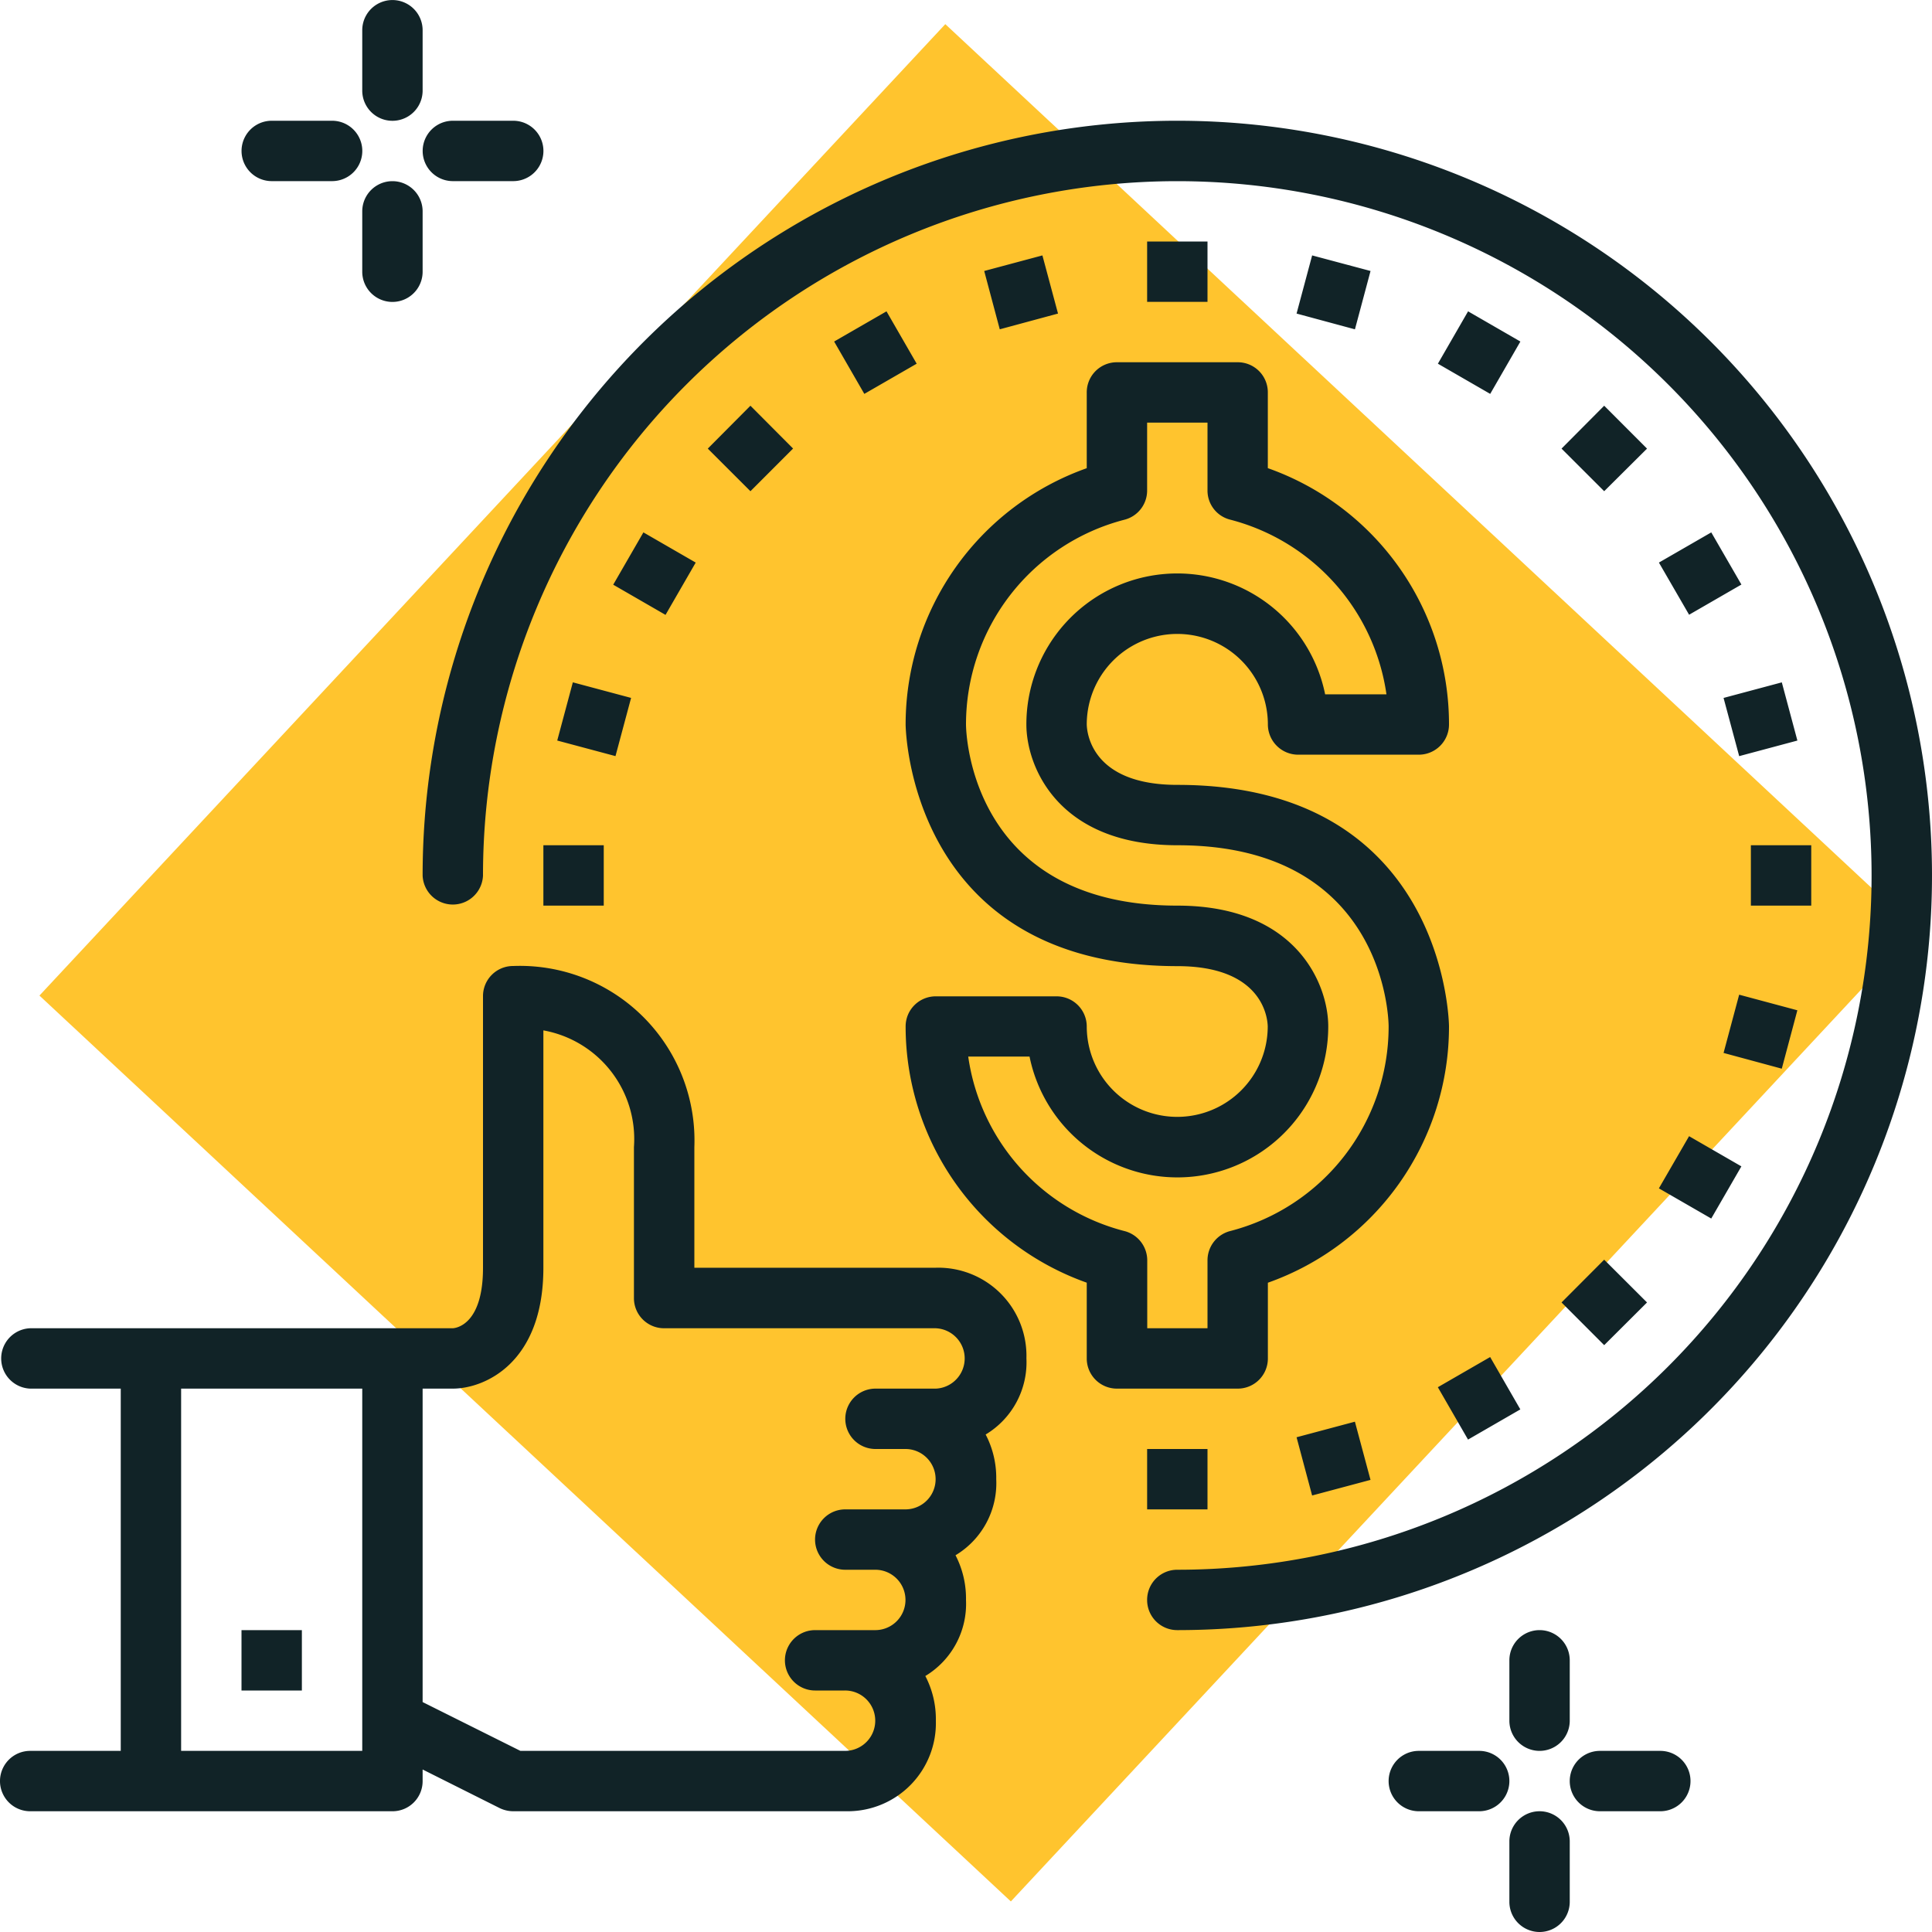
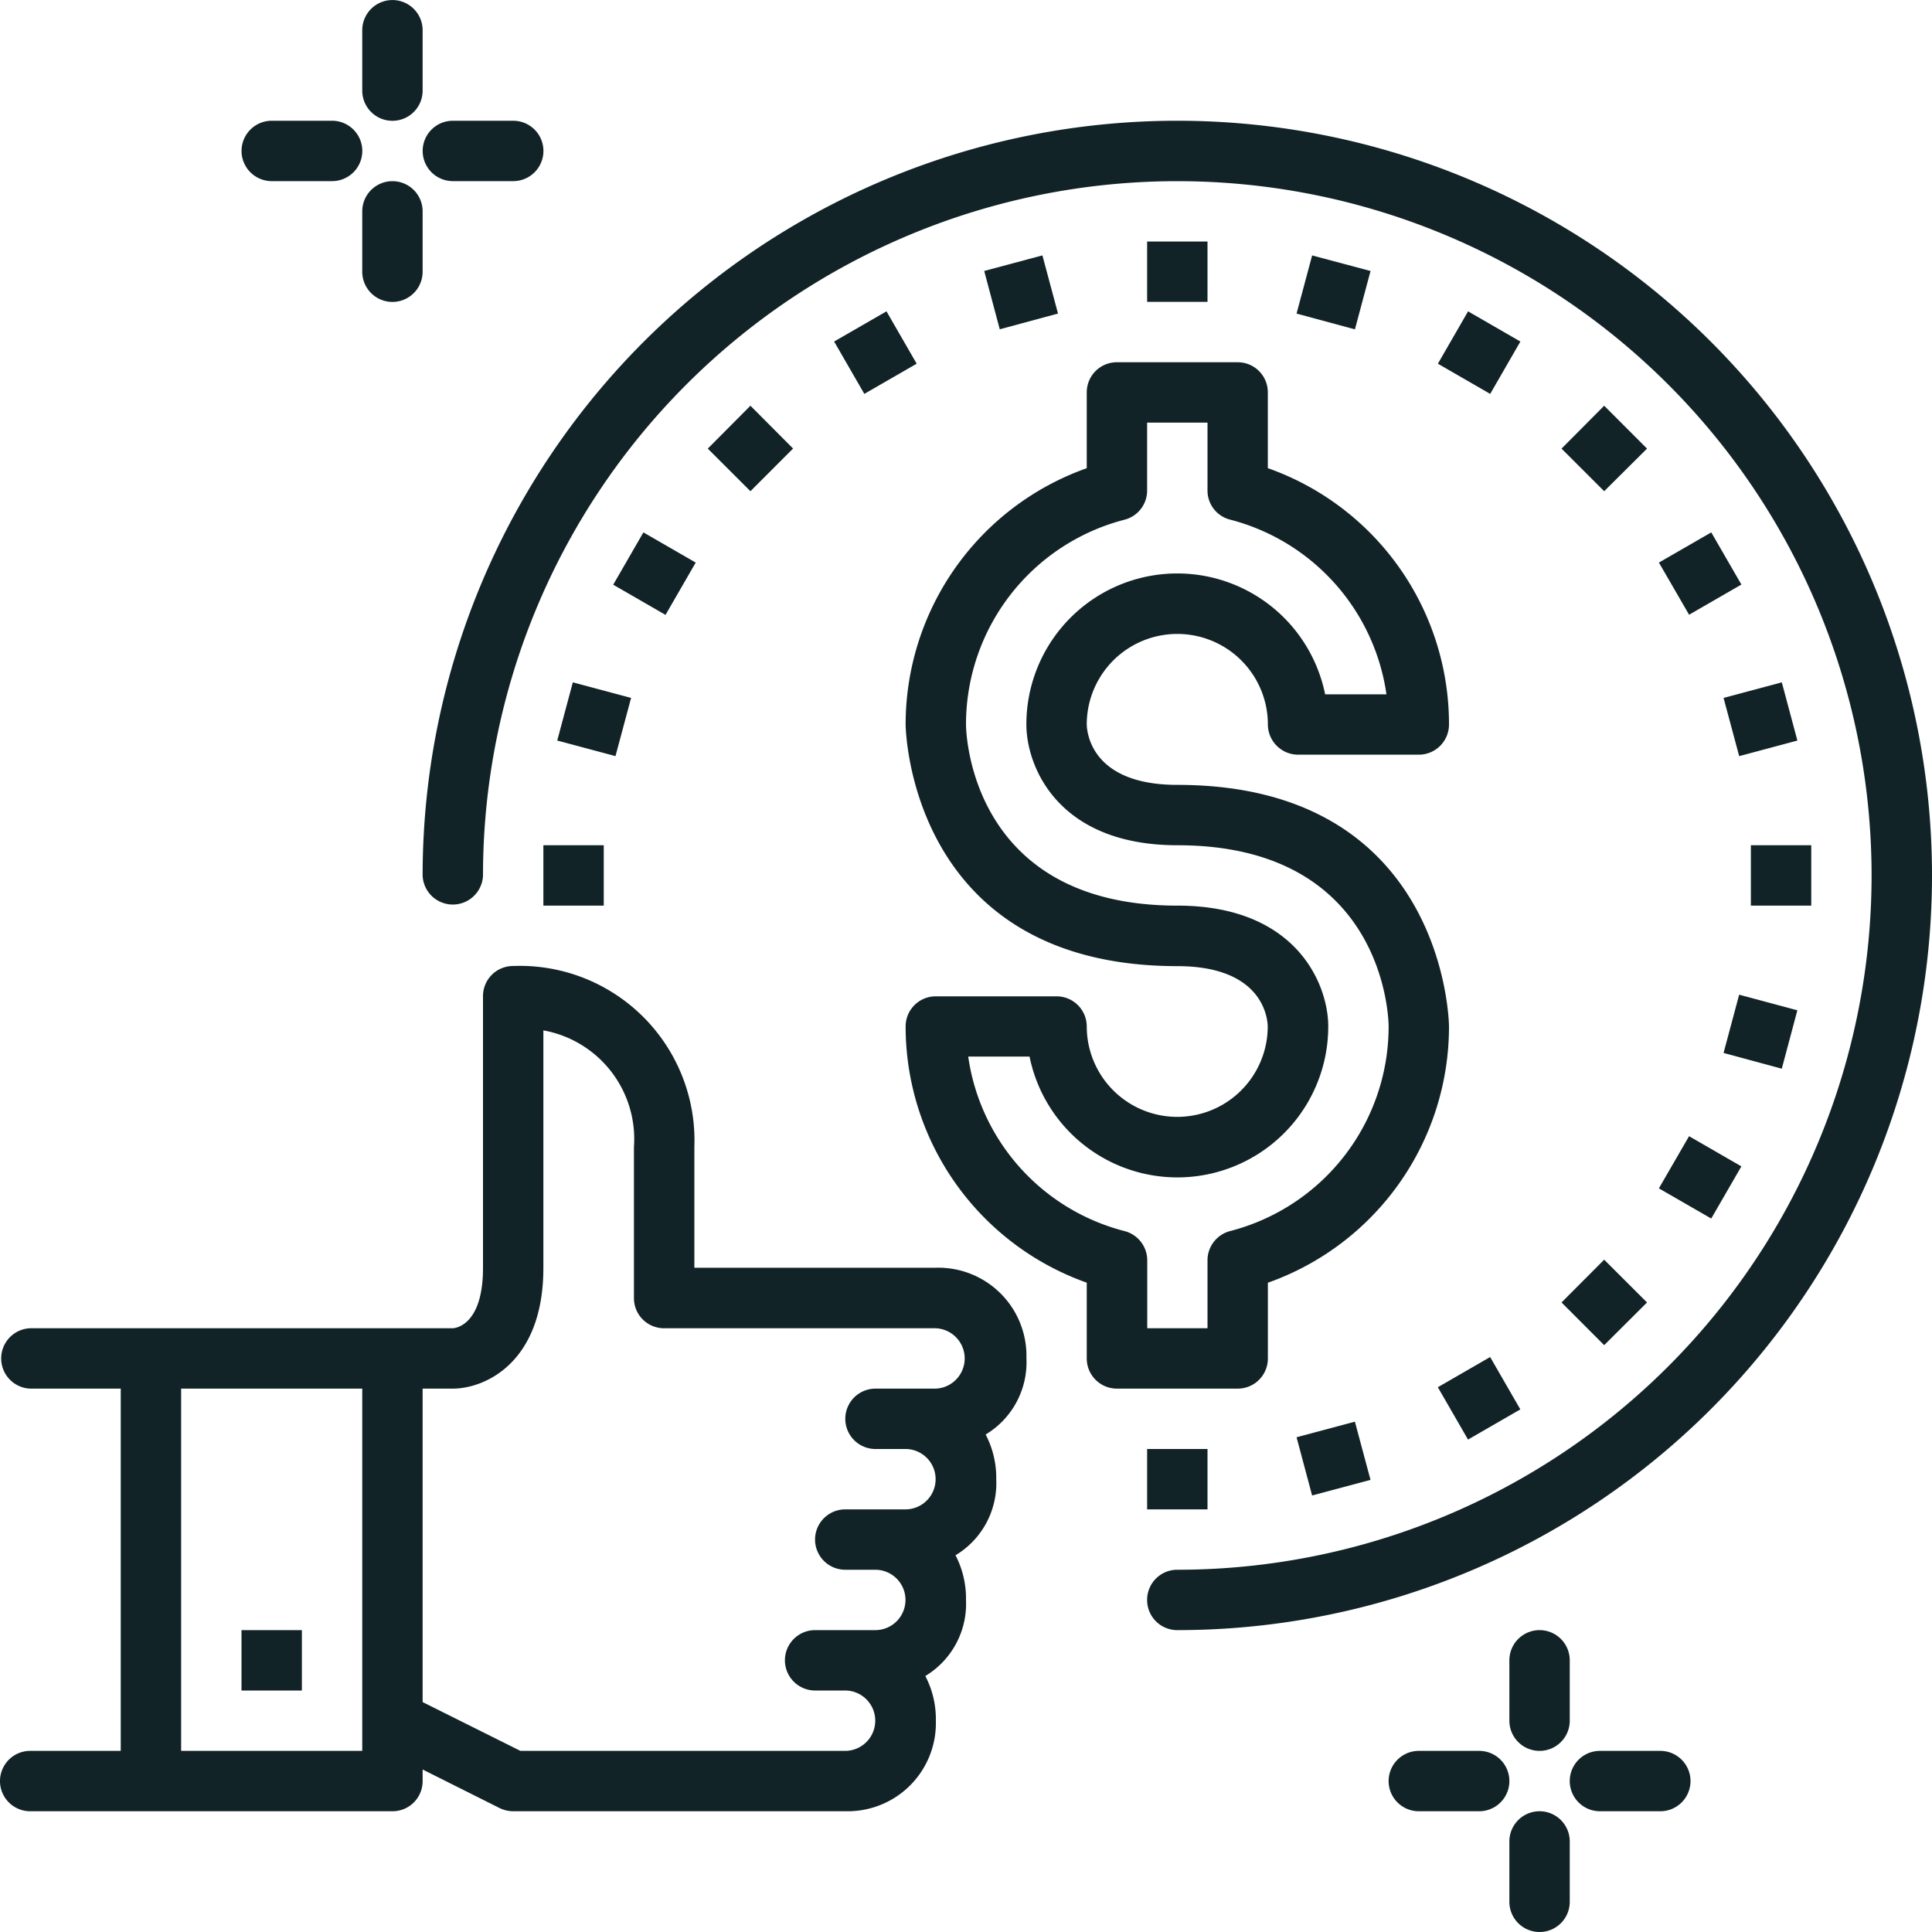
<svg xmlns="http://www.w3.org/2000/svg" width="80" height="80" viewBox="0 0 80 80">
  <g id="best_price" data-name="best price" transform="translate(-426 -1425)">
-     <rect id="Rectangle_603" data-name="Rectangle 603" width="55" height="55" transform="translate(465.143 1426) rotate(43)" fill="#ffc42e" />
    <path id="Union_25" data-name="Union 25" d="M62.5,78.75v-2.5a1.25,1.25,0,0,1,2.5,0v2.5a1.25,1.25,0,0,1-2.5,0ZM35,75H21.252a1.308,1.308,0,0,1-.559-.129l-3.193-1.6v.479A1.246,1.246,0,0,1,16.25,75h-15a1.25,1.25,0,0,1,0-2.5H5v-15H1.25a1.251,1.251,0,0,1,0-2.5h17.5c.182-.01,1.25-.2,1.25-2.5V41.254A1.246,1.246,0,0,1,21.252,40a7.229,7.229,0,0,1,7.5,7.494v5h10a3.649,3.649,0,0,1,3.75,3.75A3.487,3.487,0,0,1,40.814,59.4a3.864,3.864,0,0,1,.438,1.85A3.479,3.479,0,0,1,39.566,64.4,3.887,3.887,0,0,1,40,66.25,3.489,3.489,0,0,1,38.316,69.4a3.867,3.867,0,0,1,.436,1.848A3.65,3.65,0,0,1,35.113,75C35.076,75,35.039,75,35,75ZM17.5,70.479,21.549,72.5H35a1.25,1.25,0,0,0-.016-2.5H33.752a1.25,1.25,0,0,1,0-2.5h2.5a1.25,1.25,0,0,0-.016-2.5H35a1.25,1.25,0,0,1,0-2.5h2.5a1.25,1.25,0,0,0-.016-2.5H36.252a1.25,1.25,0,0,1,0-2.5h2.5a1.251,1.251,0,0,0-.016-2.5H27.5a1.246,1.246,0,0,1-1.25-1.25V47.5a4.573,4.573,0,0,0-3.75-4.834V52.5c0,3.959-2.453,5-3.75,5H17.5ZM7.5,72.5H15v-15H7.5ZM66.25,75a1.25,1.25,0,0,1,0-2.5h2.5a1.25,1.25,0,0,1,0,2.5Zm-7.5,0a1.25,1.25,0,0,1,0-2.5h2.5a1.25,1.25,0,0,1,0,2.5ZM62.5,71.25v-2.5a1.25,1.25,0,0,1,2.5,0v2.5a1.25,1.25,0,0,1-2.5,0ZM10,70V67.5h2.5V70Zm37.5-3.75A1.246,1.246,0,0,1,48.754,65,28.749,28.749,0,1,0,20,36.254a1.251,1.251,0,0,1-2.5,0A31.25,31.25,0,1,1,48.754,67.5,1.246,1.246,0,0,1,47.5,66.25Zm0-3.75V60H50v2.5Zm6.188-2.986,2.416-.645.646,2.41-2.418.646Zm5.85-2.072,2.166-1.25,1.25,2.168-2.166,1.25ZM46.254,57.5A1.248,1.248,0,0,1,45,56.248V53.113A11.264,11.264,0,0,1,37.5,42.5a1.246,1.246,0,0,1,1.25-1.244h5A1.249,1.249,0,0,1,45,42.5a3.747,3.747,0,1,0,7.494,0c-.01-.4-.25-2.494-3.744-2.494C37.627,40,37.5,30.1,37.5,30A11.262,11.262,0,0,1,45,19.387V16.252A1.246,1.246,0,0,1,46.254,15h5a1.245,1.245,0,0,1,1.244,1.25v3.135A11.247,11.247,0,0,1,60,30a1.251,1.251,0,0,1-1.25,1.25h-5A1.255,1.255,0,0,1,52.5,30,3.747,3.747,0,1,0,45,30c.01.4.248,2.5,3.75,2.5C59.873,32.5,60,42.4,60,42.5a11.249,11.249,0,0,1-7.5,10.615v3.135A1.247,1.247,0,0,1,51.254,57.5Zm.313-6.523a1.253,1.253,0,0,1,.938,1.209V55H50V52.186a1.252,1.252,0,0,1,.932-1.209A8.747,8.747,0,0,0,57.5,42.5c0-.328-.172-7.5-8.744-7.5C43.8,35,42.5,31.732,42.5,30a6.248,6.248,0,0,1,12.371-1.25H57.41a8.754,8.754,0,0,0-6.469-7.232A1.24,1.24,0,0,1,50,20.314V17.5H47.5v2.813a1.246,1.246,0,0,1-.937,1.207A8.756,8.756,0,0,0,40,30c0,.3.162,7.5,8.752,7.5C53.7,37.5,55,40.775,55,42.5a6.247,6.247,0,0,1-12.369,1.25H40.092A8.733,8.733,0,0,0,46.566,50.977ZM64.66,53.932l1.766-1.771L68.2,53.932,66.426,55.7Zm4.031-4.725,1.25-2.16,2.166,1.25-1.248,2.16ZM71.369,43.6l.646-2.412,2.41.646-.645,2.418ZM72.5,37.5V35H75v2.5Zm-50,0V35H25v2.5ZM71.369,28.9l2.412-.645.645,2.41-2.41.645ZM23.074,30.664l.646-2.41,2.412.645-.646,2.41Zm2.318-6.453,1.25-2.166,2.166,1.25-1.25,2.166Zm43.3-.916,2.168-1.25,1.248,2.16-2.166,1.25ZM64.66,18.576,66.426,16.8,68.2,18.576,66.426,20.34Zm-35.352,0L31.074,16.8l1.766,1.773L31.074,20.34Zm30.232-3.516,1.25-2.168,2.166,1.25-1.25,2.168Zm-25-.918,2.168-1.25,1.25,2.168-2.168,1.25Zm19.148-1.158.645-2.408,2.418.645-.646,2.416ZM40.754,11.221l2.41-.645.646,2.408-2.412.652ZM47.5,12.5V10H50v2.5ZM15,11.252v-2.5a1.25,1.25,0,0,1,2.5,0v2.5a1.25,1.25,0,0,1-2.5,0ZM18.752,7.5a1.25,1.25,0,1,1,0-2.5h2.5a1.25,1.25,0,0,1,0,2.5Zm-7.5,0a1.25,1.25,0,0,1,0-2.5h2.5a1.25,1.25,0,0,1,0,2.5ZM15,3.752v-2.5a1.25,1.25,0,1,1,2.5,0v2.5a1.25,1.25,0,0,1-2.5,0Z" transform="translate(426 1425)" fill="#112327" />
  </g>
</svg>